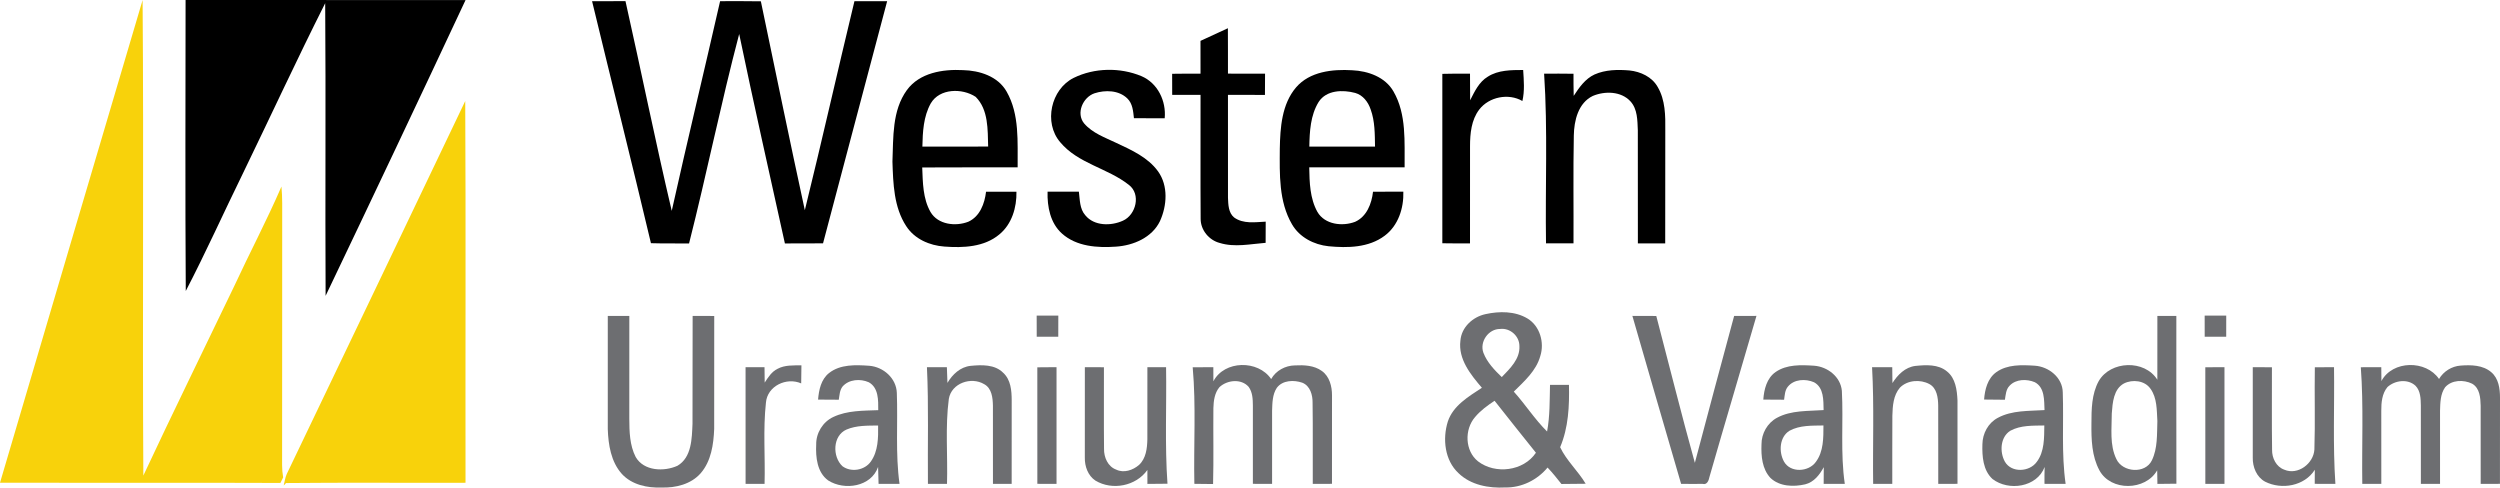
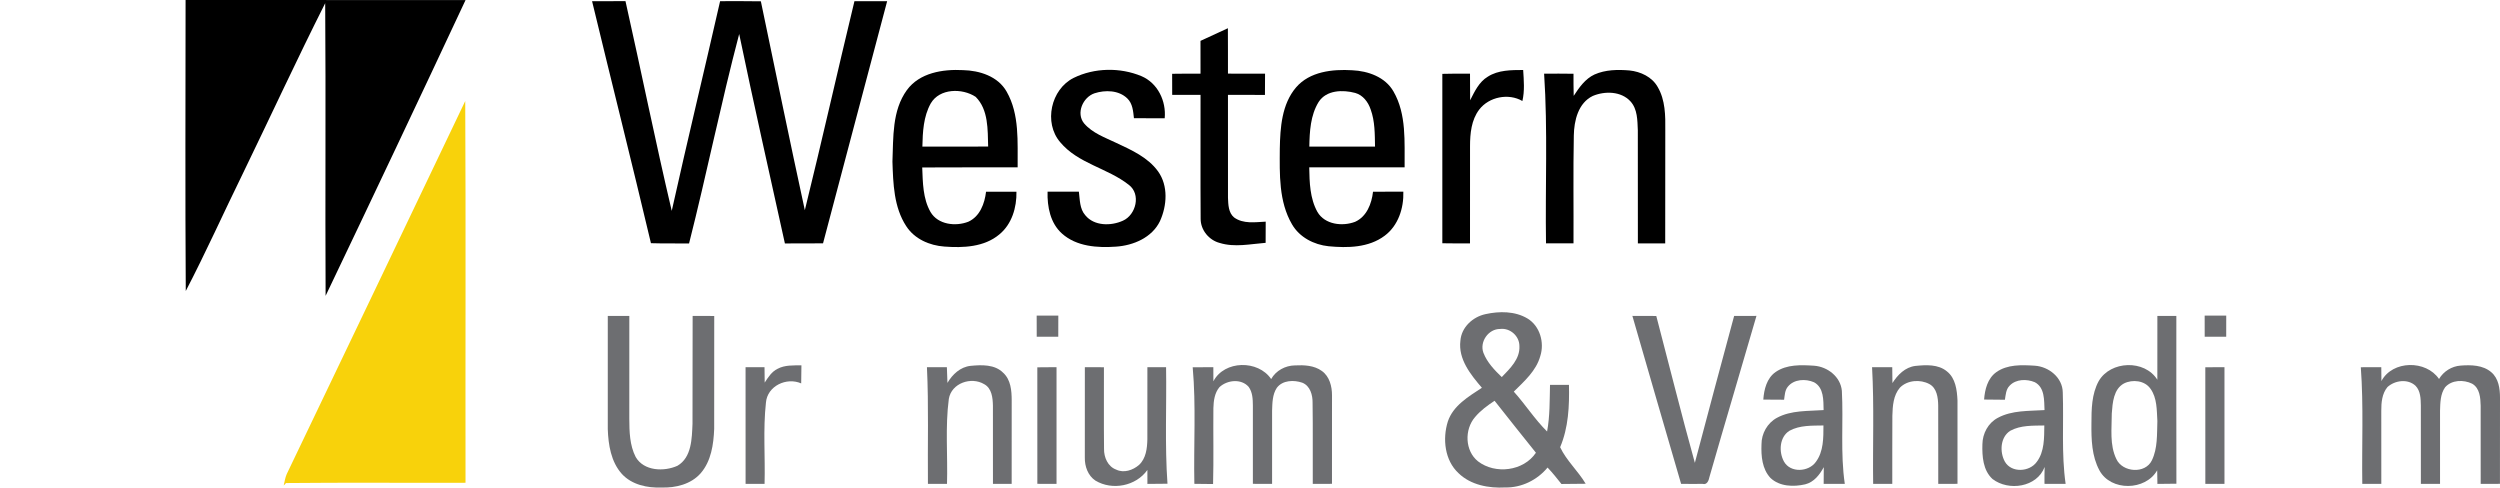
<svg xmlns="http://www.w3.org/2000/svg" xmlns:ns1="http://sodipodi.sourceforge.net/DTD/sodipodi-0.dtd" xmlns:ns2="http://www.inkscape.org/namespaces/inkscape" width="963.06pt" height="187.836pt" viewBox="0 0 963.06 187.836" version="1.1" id="svg61" ns1:docname="0001621906.svg">
  <defs id="defs65" />
  <ns1:namedview id="namedview63" pagecolor="#ffffff" bordercolor="#000000" borderopacity="0.25" ns2:showpageshadow="2" ns2:pageopacity="0.0" ns2:pagecheckerboard="0" ns2:deskcolor="#d1d1d1" ns2:document-units="pt" showgrid="false" />
  <g id="#000000ff" transform="translate(-119.14,-118.758)">
    <path fill="#000000" opacity="1" d="m 190.63,118.76 c 35.95,0.01 71.9,-0.02 107.85,0.02 -17.8,38.06 -35.8,76.03 -53.91,113.94 -0.2,-37.57 0.12,-75.15 -0.16,-112.73 -10.94,21.71 -21.14,43.82 -31.76,65.7 -7.37,15.03 -14.23,30.33 -21.95,45.17 -0.24,-37.36 -0.1,-74.73 -0.07,-112.1 z" id="path2" />
    <path fill="#000000" opacity="1" d="m 347.22,119.22 c 4.29,-0.03 8.58,-0.01 12.87,-0.02 6.04,26.9 11.5,53.95 17.82,80.79 6,-26.97 12.5,-53.83 18.63,-80.78 5.23,0 10.46,-0.05 15.7,0.05 5.6,26.83 11.12,53.68 16.94,80.47 6.6,-26.78 12.64,-53.7 19.11,-80.51 4.2,-0.03 8.4,-0.02 12.6,0 -8.2,31.1 -16.52,62.17 -24.7,93.28 -4.9,0.05 -9.8,0 -14.69,0.04 -5.92,-26.88 -12.01,-53.74 -17.61,-80.69 -7.04,26.74 -12.52,53.89 -19.31,80.7 -4.9,-0.07 -9.79,0.05 -14.68,-0.11 -7.37,-31.12 -15.18,-62.13 -22.68,-93.22 z" id="path4" />
    <path fill="#000000" opacity="1" d="m 581.6,134.5 c 3.51,-1.64 7.03,-3.24 10.55,-4.87 0.05,5.83 0.01,11.66 0.03,17.49 4.76,0.02 9.52,0 14.29,0.02 0,2.73 -0.01,5.45 -0.04,8.18 -4.75,-0.02 -9.5,-0.01 -14.25,-0.02 0,13.24 -0.03,26.48 0.01,39.71 0.11,2.61 0.17,5.7 2.35,7.51 3.53,2.57 8.11,1.82 12.18,1.62 0.02,2.72 0.01,5.44 -0.03,8.16 -5.87,0.45 -11.92,1.83 -17.7,0.04 -4.12,-1.07 -7.36,-4.98 -7.33,-9.3 -0.11,-15.91 -0.01,-31.82 -0.04,-47.73 -3.64,0 -7.28,0 -10.92,-0.02 -0.01,-2.7 -0.02,-5.41 -0.02,-8.11 3.64,-0.06 7.28,-0.06 10.93,-0.05 0.01,-4.21 0.01,-8.42 -0.01,-12.63 z" id="path6" />
    <path fill="#000000" opacity="1" d="m 468.5,153.45 c 4.88,-6.68 13.83,-8.09 21.57,-7.68 6.42,0.14 13.51,2.37 16.85,8.29 5.04,8.81 4.15,19.4 4.24,29.16 -12.25,0.04 -24.5,-0.04 -36.76,0.05 0.24,5.79 0.23,11.97 3.2,17.16 2.87,4.89 9.67,5.65 14.57,3.74 4.45,-2.02 6.29,-7.01 6.82,-11.56 3.9,-0.03 7.8,-0.02 11.71,0 0.13,6.05 -1.77,12.52 -6.61,16.47 -5.82,4.88 -13.93,5.21 -21.16,4.66 -5.7,-0.4 -11.5,-2.92 -14.68,-7.85 -4.8,-7.32 -5.04,-16.42 -5.32,-24.88 0.38,-9.32 -0.19,-19.62 5.57,-27.56 m 9.18,5.15 c -2.81,5.04 -3.1,10.99 -3.22,16.63 8.44,-0.01 16.89,0.01 25.34,-0.01 -0.2,-6.5 0.16,-14.19 -4.81,-19.15 -5.15,-3.41 -13.9,-3.33 -17.31,2.53 z" id="path8" />
    <path fill="#000000" opacity="1" d="m 532.75,148.76 c 7.99,-3.93 17.9,-4.09 26.1,-0.67 6.28,2.67 9.59,9.6 8.96,16.22 -3.95,0.03 -7.91,0.03 -11.85,-0.01 -0.3,-2.68 -0.48,-5.64 -2.56,-7.63 -3.28,-3.2 -8.52,-3.31 -12.65,-1.97 -4.46,1.53 -7.17,7.67 -4,11.58 3.21,3.76 8.05,5.44 12.39,7.52 5.87,2.75 12.21,5.56 16.12,10.99 3.97,5.56 3.44,13.17 0.73,19.15 -3.05,6.34 -10.23,9.38 -16.92,9.83 -7.16,0.51 -15.23,-0.01 -20.83,-5.04 -4.5,-4.01 -5.72,-10.36 -5.55,-16.13 4.02,-0.01 8.04,-0.01 12.06,0 0.4,3.09 0.27,6.59 2.47,9.08 3.4,4.2 9.92,4.18 14.49,2.1 5.07,-2.26 7.03,-10.21 2.3,-13.8 -8.18,-6.48 -19.58,-8.18 -26.46,-16.45 -6.44,-7.51 -3.59,-20.39 5.2,-24.77 z" id="path10" />
    <path fill="#000000" opacity="1" d="m 618.41,152.43 c 5.27,-6.13 14.03,-7.07 21.61,-6.61 6.12,0.27 12.76,2.59 15.94,8.2 5.07,8.8 4.18,19.42 4.27,29.2 -12.25,0.02 -24.49,0 -36.74,0.01 0.1,5.82 0.26,11.98 3.16,17.18 2.85,4.88 9.6,5.65 14.5,3.8 4.49,-2.01 6.4,-7.01 6.91,-11.6 3.89,-0.02 7.78,-0.02 11.68,-0.01 0.2,6.34 -1.96,13.1 -7.22,16.99 -6.13,4.6 -14.28,4.73 -21.58,4.03 -5.64,-0.59 -11.2,-3.44 -14.09,-8.45 -5.13,-8.78 -4.76,-19.35 -4.7,-29.17 0.15,-8.11 0.76,-17.12 6.26,-23.57 m 8.69,5.62 c -3.14,5.1 -3.47,11.34 -3.58,17.18 8.43,-0.01 16.87,0.01 25.31,-0.01 -0.09,-4.79 -0.01,-9.71 -1.67,-14.27 -0.95,-2.85 -2.94,-5.54 -5.95,-6.39 -4.79,-1.28 -11.13,-1.16 -14.11,3.49 z" id="path12" />
    <path fill="#000000" opacity="1" d="m 692.28,148.29 c 4.02,-2.58 9.01,-2.55 13.62,-2.57 0.25,3.97 0.62,8.03 -0.3,11.95 -5.33,-3.11 -12.88,-1.61 -16.63,3.3 -3.04,3.98 -3.53,9.21 -3.54,14.06 -0.02,12.49 0.01,24.99 -0.01,37.48 -3.56,0.03 -7.11,0.02 -10.66,-0.04 0,-21.75 0.02,-43.51 0,-65.26 3.54,-0.1 7.1,-0.1 10.66,-0.08 -0.02,3.42 0.01,6.84 0.05,10.26 1.72,-3.37 3.43,-7.09 6.81,-9.1 z" id="path14" />
    <path fill="#000000" opacity="1" d="m 733.37,147.46 c 4.22,-1.88 8.97,-1.94 13.5,-1.56 4.29,0.45 8.68,2.48 10.86,6.38 2.95,5.03 2.99,11.06 2.92,16.72 -0.04,14.51 0.01,29.02 -0.03,43.53 -3.52,-0.01 -7.03,-0.01 -10.53,-0.01 -0.02,-14.52 0.02,-29.04 -0.02,-43.56 -0.17,-3.82 -0.09,-8.16 -2.84,-11.16 -3.6,-3.93 -9.86,-4.03 -14.49,-2.09 -5.65,2.7 -7.24,9.55 -7.33,15.27 -0.27,13.84 -0.05,27.68 -0.12,41.51 -3.54,0.04 -7.07,0.04 -10.59,0.02 -0.33,-21.78 0.71,-43.61 -0.73,-65.37 3.77,-0.02 7.54,-0.03 11.32,0.03 -0.02,2.84 0.01,5.68 0.08,8.52 2.09,-3.21 4.42,-6.56 8,-8.23 z" id="path16" />
  </g>
  <g id="#f8d20bff" transform="translate(-119.14,-118.758)">
-     <path fill="#f8d20b" opacity="1" d="m 174.07,118.79 c 0.48,61.05 -0.09,122.12 0.29,183.17 11.38,-24.35 23.26,-48.47 34.88,-72.71 5.99,-12.93 12.67,-25.55 18.32,-38.63 0.17,2.11 0.3,4.23 0.29,6.36 -0.05,33.65 0.03,67.31 -0.04,100.97 0,1.58 0.13,3.15 0.41,4.71 -0.35,0.71 -0.7,1.43 -1.06,2.14 -36.01,-0.15 -72.02,0 -108.02,-0.07 18.3,-61.98 36.55,-123.98 54.93,-185.94 z" id="path19" />
    <path fill="#f8d20b" opacity="1" d="m 229.58,301.41 c 22.93,-47.91 45.94,-95.79 68.78,-143.74 0.25,49.02 0.03,98.04 0.11,147.06 -23.04,0.08 -46.09,-0.13 -69.13,0.11 l -0.92,0.94 c 0.36,-1.46 0.56,-2.98 1.16,-4.37 z" id="path21" />
  </g>
  <g id="#6d6e71fe" transform="translate(-119.14,-118.758)">
    <path fill="#6d6e71" opacity="1" d="m 691.38,239.77 c 5.34,-1.18 11.38,-1.2 16.2,1.69 4.79,2.9 6.59,9.29 4.91,14.48 -1.58,5.69 -6.17,9.68 -10.2,13.68 4.46,4.95 8.07,10.66 12.82,15.36 1.11,-5.92 0.98,-11.97 1.13,-17.96 2.43,-0.01 4.86,-0.01 7.3,-0.01 0.18,8.12 -0.18,16.45 -3.4,24.02 2.4,5.13 6.92,9.16 9.84,14.08 -3.12,0.06 -6.23,0.04 -9.34,0.09 -1.71,-2.17 -3.44,-4.33 -5.34,-6.33 -3.97,4.8 -10.03,7.8 -16.29,7.67 -6.36,0.35 -13.3,-0.93 -18.01,-5.5 -5.34,-4.96 -6.21,-13.2 -4.13,-19.88 2.06,-6.19 8,-9.62 13.13,-13.02 -4.32,-5.06 -9.17,-11.02 -8.28,-18.13 0.39,-5.19 4.75,-9.18 9.66,-10.24 m -0.79,14.91 c 1.42,3.69 4.25,6.63 7.06,9.34 3.18,-3.3 7.08,-6.98 6.8,-11.98 0,-3.84 -3.6,-7.03 -7.42,-6.56 -4.53,-0.05 -8.01,4.97 -6.44,9.2 m -3.25,24.77 c -4.12,4.77 -3.9,13 1.17,17.03 6.64,5.1 17.54,3.79 22.3,-3.32 -5.36,-6.64 -10.64,-13.34 -15.93,-20.02 -2.73,1.82 -5.43,3.77 -7.54,6.31 z" id="path24" />
-     <path fill="#6d6e71" opacity="1" d="m 353.27,240.45 c 2.76,0 5.53,0 8.3,0 0,13.2 0.01,26.4 -0.01,39.6 0.03,4.98 0.13,10.21 2.46,14.75 3.14,5.45 10.89,5.72 16.08,3.39 5.53,-3.23 5.56,-10.56 5.81,-16.19 0.07,-13.85 -0.03,-27.7 0.05,-41.55 2.77,-0.01 5.54,0 8.32,0.03 -0.04,14.5 0.02,29 -0.02,43.5 -0.24,5.97 -1.15,12.43 -5.22,17.1 -3.72,4.23 -9.64,5.66 -15.08,5.48 -5.46,0.21 -11.43,-1.05 -15.26,-5.23 -4.19,-4.66 -5.22,-11.2 -5.43,-17.25 -0.02,-14.54 -0.01,-29.09 0,-43.63 z" id="path26" />
+     <path fill="#6d6e71" opacity="1" d="m 353.27,240.45 c 2.76,0 5.53,0 8.3,0 0,13.2 0.01,26.4 -0.01,39.6 0.03,4.98 0.13,10.21 2.46,14.75 3.14,5.45 10.89,5.72 16.08,3.39 5.53,-3.23 5.56,-10.56 5.81,-16.19 0.07,-13.85 -0.03,-27.7 0.05,-41.55 2.77,-0.01 5.54,0 8.32,0.03 -0.04,14.5 0.02,29 -0.02,43.5 -0.24,5.97 -1.15,12.43 -5.22,17.1 -3.72,4.23 -9.64,5.66 -15.08,5.48 -5.46,0.21 -11.43,-1.05 -15.26,-5.23 -4.19,-4.66 -5.22,-11.2 -5.43,-17.25 -0.02,-14.54 -0.01,-29.09 0,-43.63 " id="path26" />
    <path fill="#6d6e71" opacity="1" d="m 518.49,240.34 c 2.78,0 5.55,-0.01 8.34,0 0,2.71 -0.01,5.42 -0.02,8.14 -2.77,-0.01 -5.54,-0.01 -8.3,-0.01 -0.02,-2.71 -0.02,-5.42 -0.02,-8.13 z" id="path28" />
    <path fill="#6d6e71" opacity="1" d="m 787.17,240.46 c 2.86,-0.01 5.73,-0.01 8.6,-0.01 -5.98,20.69 -12.17,41.31 -18.1,62.01 -0.27,1.3 -0.86,3.19 -2.65,2.7 -2.76,0.07 -5.53,-0.02 -8.28,-0.01 -6.28,-21.56 -12.56,-43.12 -18.77,-64.7 3.06,-0.01 6.13,0 9.21,0.03 4.95,18.86 9.65,37.79 14.86,56.57 4.99,-18.87 10.02,-37.75 15.13,-56.59 z" id="path30" />
    <path fill="#6d6e71" opacity="1" d="m 950.21,240.45 c 2.42,0 4.86,0 7.31,0 0.01,21.55 -0.04,43.1 0.02,64.64 -2.44,0.06 -4.89,0.08 -7.31,0.08 -0.04,-1.75 -0.07,-3.5 -0.09,-5.24 -4.52,7.94 -17.86,8.13 -22.23,0.06 -2.98,-5.48 -3.16,-11.91 -3.1,-18 0.01,-5.55 0.06,-11.43 2.81,-16.43 4.55,-7.88 17.7,-8.36 22.58,-0.51 0,-8.2 -0.01,-16.4 0.01,-24.6 m -12.85,26.01 c -4.05,2.18 -4.4,7.45 -4.71,11.52 0,5.87 -0.89,12.14 1.76,17.61 2.37,5.16 11.14,5.84 13.69,0.49 2.25,-4.67 1.93,-10.09 2.11,-15.14 -0.26,-4.21 -0.08,-8.9 -2.68,-12.46 -2.21,-3.17 -6.91,-3.65 -10.17,-2.02 z" id="path32" />
    <path fill="#6d6e71" opacity="1" d="m 968.43,240.34 c 2.76,0 5.53,-0.01 8.31,0 0,2.71 0,5.42 -0.01,8.14 -2.77,-0.01 -5.53,-0.01 -8.29,-0.01 -0.02,-2.71 -0.02,-5.42 -0.01,-8.13 z" id="path34" />
    <path fill="#6d6e71" opacity="1" d="m 418.7,260.82 c 2.81,-1.51 6.08,-1.28 9.17,-1.34 0,2.32 -0.03,4.64 -0.09,6.97 -5.63,-2.49 -13.06,0.99 -13.58,7.4 -1.15,10.38 -0.24,20.88 -0.53,31.3 -2.44,0.01 -4.88,0.01 -7.31,0.01 -0.02,-14.99 -0.01,-29.97 -0.01,-44.95 2.43,-0.01 4.86,-0.01 7.3,-0.01 0.02,1.98 0.05,3.96 0.07,5.94 1.33,-2.04 2.7,-4.23 4.98,-5.32 z" id="path36" />
-     <path fill="#6d6e71" opacity="1" d="m 438.5,262.47 c 4.36,-3.44 10.29,-3.17 15.52,-2.81 5.43,0.44 10.4,4.8 10.6,10.43 0.44,11.68 -0.58,23.43 1.04,35.06 -2.7,0.01 -5.38,0.01 -8.07,0 -0.03,-2.18 -0.11,-4.35 -0.19,-6.52 -2.65,7.69 -12.97,9.19 -19.22,5.21 -4.28,-3.1 -4.86,-8.97 -4.62,-13.84 -0.08,-4.44 2.57,-8.76 6.61,-10.62 5.37,-2.54 11.49,-2.39 17.29,-2.62 0.01,-3.76 0.17,-8.61 -3.63,-10.74 -3.25,-1.45 -7.67,-1.18 -10.13,1.65 -1.12,1.45 -1.14,3.34 -1.44,5.07 -2.66,0 -5.33,-0.01 -7.98,-0.05 0.31,-3.71 1.14,-7.78 4.22,-10.22 m 6.73,21.76 c -5.35,2.35 -5.51,10.47 -1.54,14.14 3.33,2.45 8.55,1.57 10.92,-1.82 2.84,-4 2.87,-9.17 2.8,-13.88 -4.08,0.06 -8.34,-0.08 -12.18,1.56 z" id="path38" />
    <path fill="#6d6e71" opacity="1" d="m 476.22,260.2 c 2.56,0 5.12,0 7.68,0 0.07,2.01 0.14,4.03 0.22,6.05 1.93,-3.28 4.96,-6.13 8.92,-6.56 4.25,-0.41 9.33,-0.62 12.57,2.69 2.92,2.67 3.26,6.89 3.26,10.6 -0.01,10.73 -0.01,21.45 -0.01,32.18 -2.41,0 -4.81,0 -7.21,0 -0.02,-10.04 0.01,-20.07 -0.01,-30.11 -0.06,-3 -0.42,-6.71 -3.36,-8.3 -5.01,-3 -12.62,-0.41 -13.63,5.68 -1.43,10.83 -0.37,21.83 -0.7,32.73 -2.46,0 -4.91,-0.01 -7.35,-0.01 -0.15,-14.98 0.33,-29.98 -0.38,-44.95 z" id="path40" />
    <path fill="#6d6e71" opacity="1" d="m 518.74,260.26 c 2.46,-0.05 4.93,-0.06 7.4,-0.06 0.01,14.98 0.01,29.97 0,44.96 -2.47,0 -4.93,-0.01 -7.39,-0.02 -0.02,-14.96 0.01,-29.92 -0.01,-44.88 z" id="path42" />
    <path fill="#6d6e71" opacity="1" d="m 537.05,260.2 c 2.44,0 4.89,0.01 7.35,0.03 0.03,10.47 -0.07,20.94 0.04,31.41 -0.07,3.24 1.44,6.85 4.68,8.02 2.94,1.44 6.45,0.23 8.79,-1.79 2.71,-2.5 3.15,-6.41 3.22,-9.89 0.02,-9.26 -0.01,-18.52 0.01,-27.78 2.39,0 4.79,0 7.2,0 0.24,14.97 -0.52,29.96 0.54,44.9 -2.58,0.06 -5.16,0.07 -7.73,0.07 -0.01,-1.79 -0.03,-3.59 -0.01,-5.37 -4.39,6.23 -13.53,7.99 -20,4.11 -2.9,-1.91 -4.17,-5.52 -4.1,-8.87 -0.01,-11.62 0,-23.23 0.01,-34.84 z" id="path44" />
    <path fill="#6d6e71" opacity="1" d="m 586.57,265.63 c 4.24,-8.13 17.25,-8.27 22.25,-0.85 1.82,-3.26 5.46,-5.21 9.16,-5.26 3.54,-0.18 7.4,-0.02 10.38,2.15 2.95,2.1 3.92,5.96 3.9,9.4 -0.02,11.36 0,22.72 -0.01,34.07 -2.48,0.01 -4.94,0.02 -7.4,0.02 -0.06,-10.41 0.09,-20.82 -0.07,-31.22 0.05,-3.01 -0.91,-6.54 -3.97,-7.76 -3.23,-1.11 -7.57,-1 -9.8,1.97 -1.73,2.59 -1.72,5.85 -1.83,8.84 0,9.39 0.02,18.78 0,28.17 -2.47,0 -4.94,-0.01 -7.4,-0.02 -0.01,-10.05 0,-20.11 0,-30.16 -0.02,-2.46 -0.12,-5.12 -1.62,-7.19 -2.86,-3.26 -8.25,-2.67 -11.24,0.09 -1.89,2.23 -2.28,5.3 -2.35,8.12 -0.1,9.74 0.14,19.48 -0.12,29.22 -2.41,-0.05 -4.81,-0.07 -7.21,-0.08 -0.31,-14.96 0.69,-29.97 -0.64,-44.89 2.64,-0.04 5.29,-0.06 7.95,-0.05 0.01,1.81 0.02,3.62 0.02,5.43 z" id="path46" />
    <path fill="#6d6e71" opacity="1" d="m 803.14,262.07 c 4.31,-2.99 9.83,-2.75 14.84,-2.43 5.2,0.39 10.19,4.25 10.69,9.67 0.64,11.93 -0.62,23.97 1.13,35.85 -2.72,0 -5.43,0 -8.14,-0.01 -0.01,-2.15 -0.01,-4.29 0.04,-6.43 -1.58,2.91 -3.77,5.78 -7.15,6.61 -4.48,1.04 -9.87,0.88 -13.38,-2.45 -3.22,-3.42 -3.64,-8.47 -3.46,-12.93 -0.03,-4.17 2.27,-8.27 5.97,-10.25 5.48,-2.96 11.94,-2.53 17.96,-2.97 -0.1,-3.75 0.15,-8.61 -3.68,-10.71 -3.25,-1.43 -7.77,-1.23 -10.12,1.73 -1.14,1.41 -1.17,3.28 -1.42,4.99 -2.68,0 -5.35,-0.01 -8.01,-0.05 0.27,-3.92 1.34,-8.24 4.73,-10.62 m 5.36,22.62 c -3.91,2.43 -4.19,8.16 -2.12,11.89 2.49,4.44 9.51,4.03 12.29,0.09 2.97,-4 2.9,-9.25 2.91,-14.01 -4.4,0.09 -9.09,-0.14 -13.08,2.03 z" id="path48" />
    <path fill="#6d6e71" opacity="1" d="m 840.3,260.2 c 2.58,0 5.17,0 7.78,0.01 0.02,2.03 0.04,4.07 0.07,6.11 2.02,-3.18 4.91,-6.12 8.84,-6.6 4.07,-0.41 8.78,-0.7 12.15,2.1 3.35,2.63 3.88,7.22 4.07,11.19 0.01,10.71 0,21.42 0,32.13 -2.48,0.01 -4.95,0.02 -7.41,0.02 -0.03,-10.08 0.03,-20.15 -0.02,-30.23 -0.05,-2.96 -0.5,-6.66 -3.4,-8.22 -3.52,-1.9 -8.46,-1.54 -11.34,1.37 -2.56,2.97 -2.82,7.1 -2.92,10.85 -0.07,8.74 0,17.48 -0.03,26.23 -2.46,0 -4.92,0 -7.37,-0.01 -0.2,-14.98 0.42,-29.98 -0.42,-44.95 z" id="path50" />
    <path fill="#6d6e71" opacity="1" d="m 888.14,262.14 c 4.27,-3.06 9.81,-2.82 14.81,-2.51 5.44,0.34 10.75,4.58 10.82,10.33 0.41,11.73 -0.57,23.53 1.1,35.2 -2.73,0 -5.44,0 -8.15,-0.02 -0.01,-2.16 0,-4.33 0.06,-6.49 -2.96,7.85 -13.88,9.4 -20.08,4.63 -3.66,-3.34 -4.03,-8.74 -3.89,-13.38 0.05,-4.14 2.22,-8.24 5.95,-10.19 5.48,-2.96 11.95,-2.58 17.98,-2.98 -0.17,-3.75 0.14,-8.67 -3.73,-10.73 -3.09,-1.31 -7.25,-1.25 -9.69,1.3 -1.45,1.43 -1.54,3.57 -1.84,5.45 -2.68,-0.01 -5.35,-0.02 -8.02,-0.08 0.29,-3.87 1.35,-8.14 4.68,-10.53 m 5.42,22.55 c -3.89,2.45 -4.16,8.2 -2.09,11.92 2.54,4.4 9.49,3.99 12.28,0.07 3.01,-3.98 2.84,-9.28 2.91,-14.02 -4.4,0.09 -9.11,-0.14 -13.1,2.03 z" id="path52" />
    <path fill="#6d6e71" opacity="1" d="m 968.68,260.24 c 2.45,-0.03 4.91,-0.04 7.38,-0.04 0,14.99 0,29.97 0,44.96 -2.47,0 -4.93,-0.01 -7.37,-0.01 -0.02,-14.97 0.01,-29.94 -0.01,-44.91 z" id="path54" />
-     <path fill="#6d6e71" opacity="1" d="m 986.96,260.2 c 2.45,0 4.91,0.01 7.38,0.04 0.03,10.59 -0.1,21.19 0.06,31.79 -0.07,3.16 1.59,6.59 4.73,7.67 5.19,2.23 11.27,-2.37 11.57,-7.79 0.34,-10.54 -0.01,-21.11 0.17,-31.66 2.45,-0.04 4.91,-0.05 7.39,-0.05 0.21,14.98 -0.49,29.99 0.53,44.96 -2.67,0 -5.32,0 -7.96,-0.02 -0.02,-1.81 -0.01,-3.62 0.03,-5.42 -3.95,6.29 -12.78,7.82 -19.15,4.59 -3.31,-1.78 -4.83,-5.68 -4.75,-9.28 -0.03,-11.61 0,-23.22 0,-34.83 z" id="path56" />
    <path fill="#6d6e71" opacity="1" d="m 1036.52,265.55 c 4.27,-8.05 17.2,-8.15 22.19,-0.8 1.75,-2.94 4.89,-4.91 8.31,-5.16 4.02,-0.3 8.57,-0.24 11.81,2.54 2.84,2.39 3.38,6.36 3.37,9.86 -0.04,11.05 -0.01,22.1 -0.02,33.15 -2.48,0.01 -4.95,0.02 -7.42,0.02 -0.02,-10.04 0.03,-20.08 -0.01,-30.12 -0.07,-3.05 -0.33,-6.79 -3.29,-8.48 -3.27,-1.61 -7.87,-1.5 -10.4,1.38 -1.85,2.62 -1.87,5.97 -1.96,9.05 -0.01,9.39 0.01,18.78 0,28.17 -2.47,0 -4.93,-0.01 -7.38,-0.01 -0.02,-10.07 0,-20.13 -0.01,-30.19 -0.05,-2.62 -0.11,-5.61 -2.06,-7.6 -2.99,-2.77 -7.93,-2.1 -10.8,0.5 -2.1,2.52 -2.4,5.97 -2.38,9.12 0.01,9.39 0.01,18.78 0.01,28.18 -2.45,0 -4.89,0 -7.33,-0.01 -0.22,-14.97 0.53,-29.97 -0.57,-44.92 2.62,-0.03 5.25,-0.03 7.89,-0.02 0.01,1.78 0.02,3.55 0.05,5.34 z" id="path58" />
  </g>
</svg>